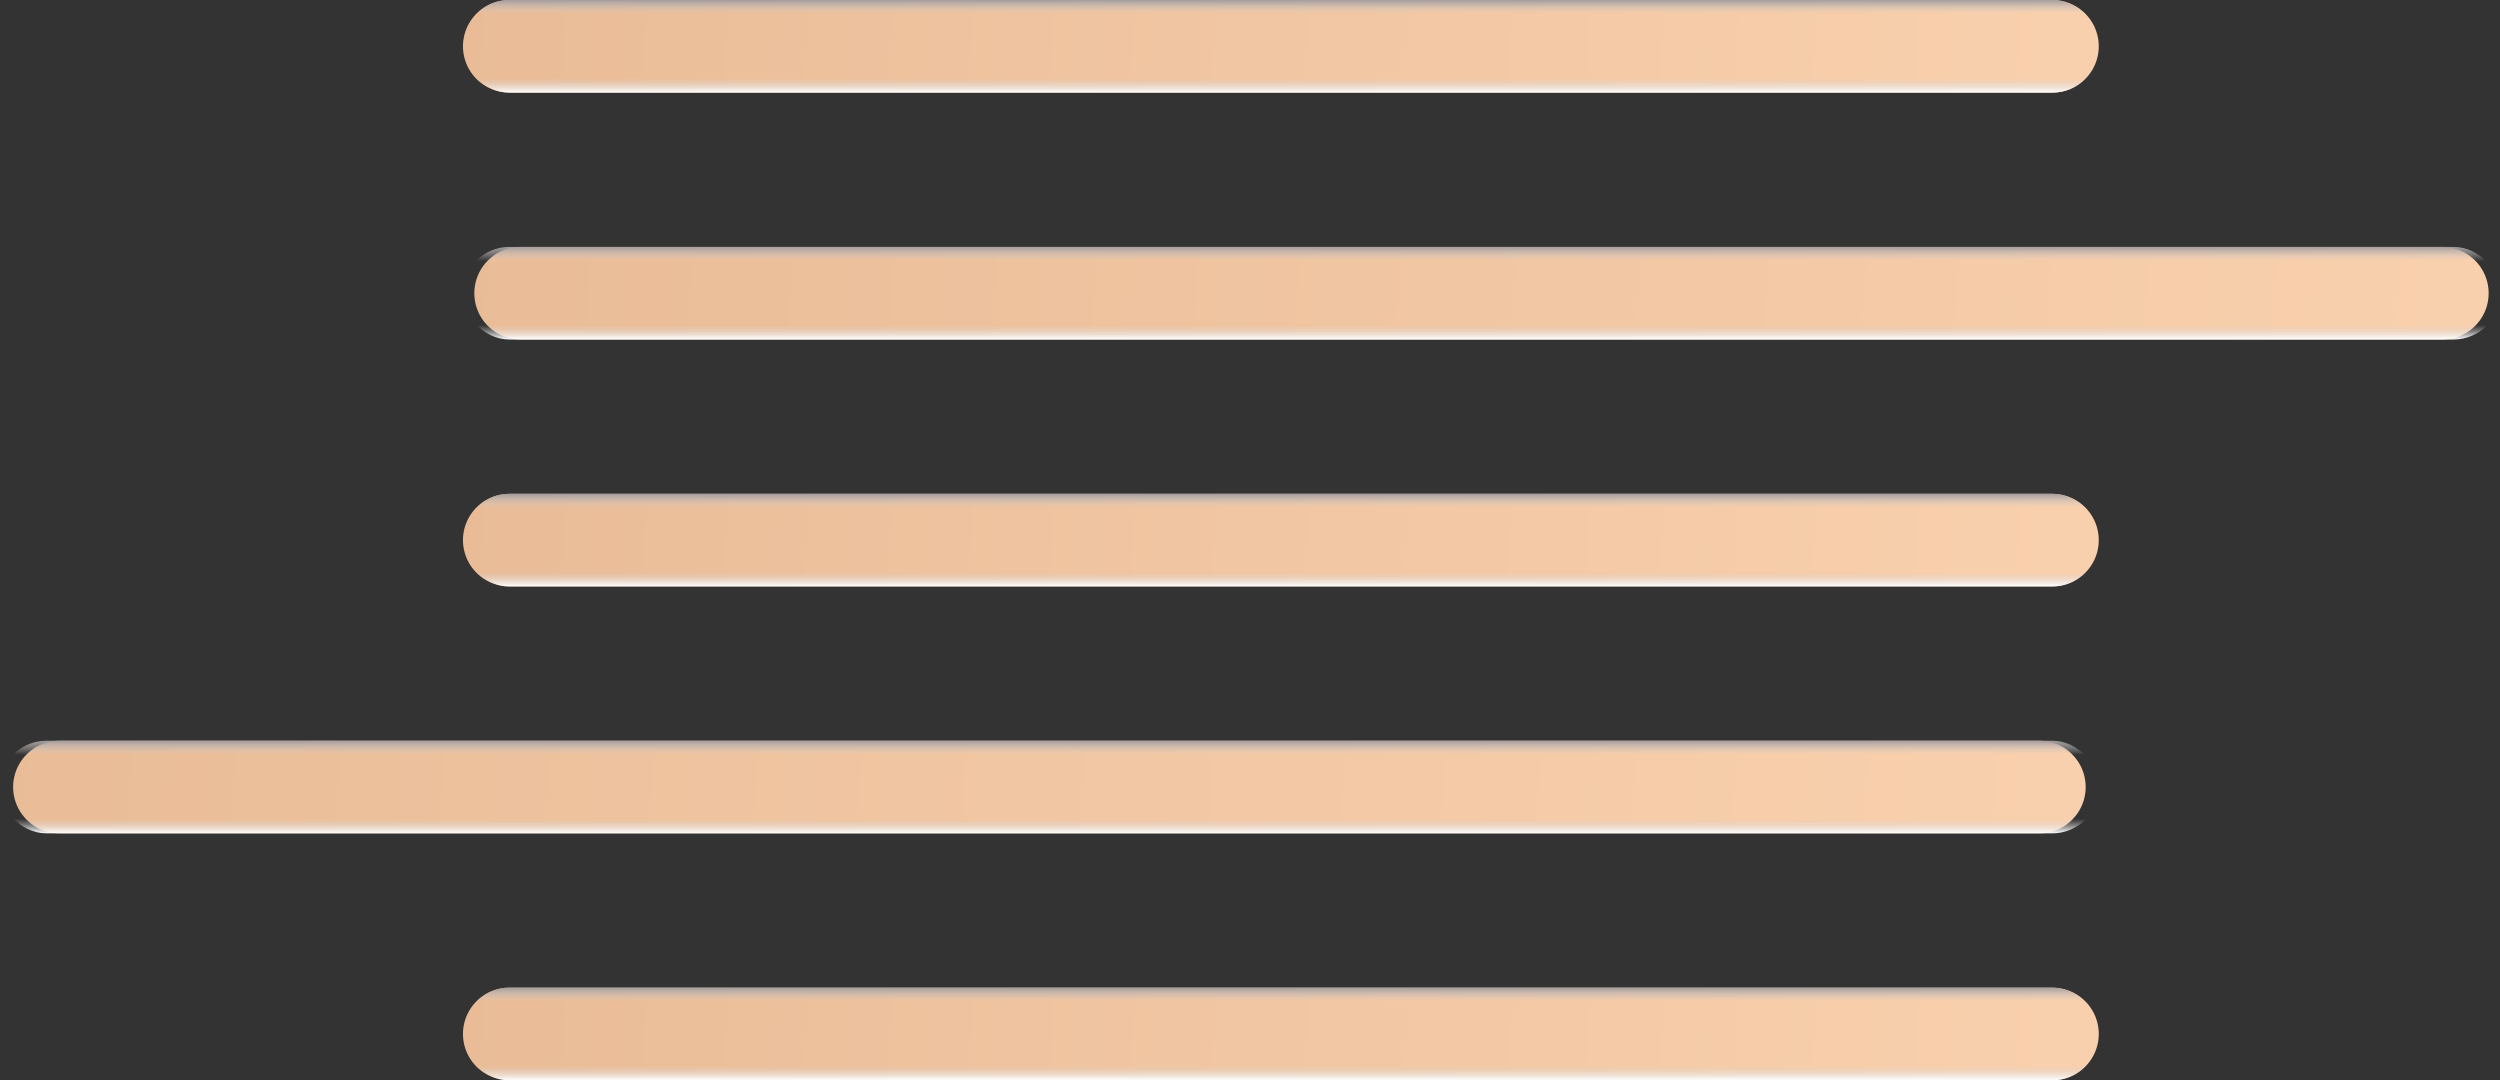
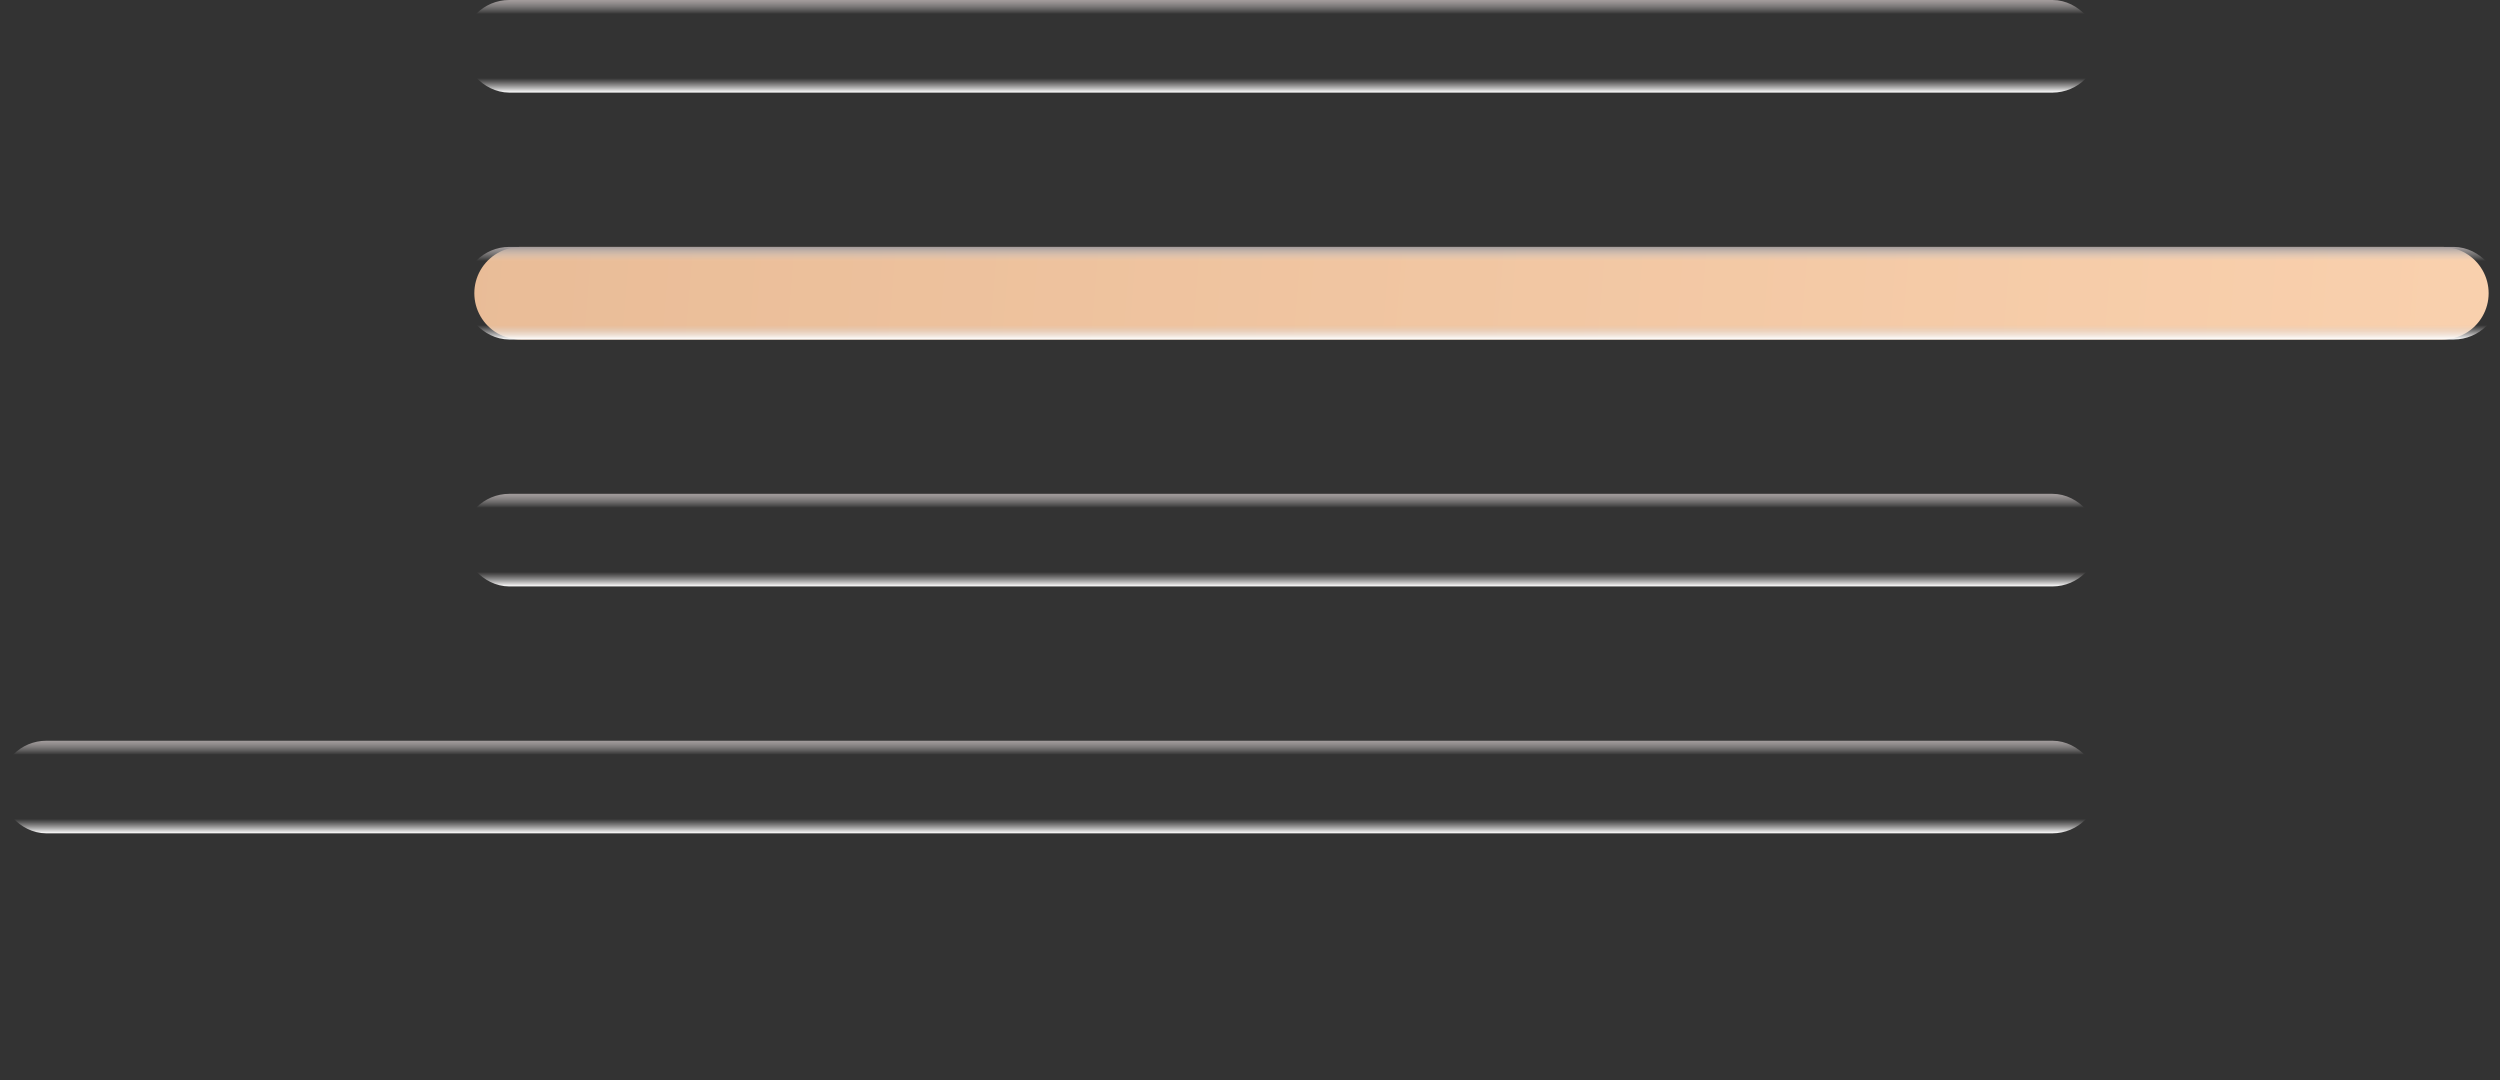
<svg xmlns="http://www.w3.org/2000/svg" width="81" height="35" viewBox="0 0 81 35" fill="none">
  <rect x="0" y="0" width="81" height="35" fill="#333333" stroke="none" />
-   <path d="M16.5 1.5H66.5" stroke="url(#paint0_linear_60_1607)" stroke-width="3" stroke-linecap="round" />
  <rect x="15.5" y="0.5" width="52" height="2" rx="1" stroke="url(#paint1_linear_60_1607)" />
  <path d="M16.868 9.5H79.132" stroke="url(#paint2_linear_60_1607)" stroke-width="3" stroke-linecap="round" />
  <rect x="15.5" y="8.5" width="65" height="2" rx="1" stroke="url(#paint3_linear_60_1607)" />
-   <path d="M16.5 17.5H66.5" stroke="url(#paint4_linear_60_1607)" stroke-width="3" stroke-linecap="round" />
  <rect x="15.5" y="16.5" width="52" height="2" rx="1" stroke="url(#paint5_linear_60_1607)" />
-   <path d="M1.925 25.5H66.076" stroke="url(#paint6_linear_60_1607)" stroke-width="3" stroke-linecap="round" />
  <rect x="0.5" y="24.5" width="67" height="2" rx="1" stroke="url(#paint7_linear_60_1607)" />
-   <path d="M16.5 33.5H66.5" stroke="url(#paint8_linear_60_1607)" stroke-width="3" stroke-linecap="round" />
-   <rect x="15.5" y="32.5" width="52" height="2" rx="1" stroke="url(#paint9_linear_60_1607)" />
  <defs>
    <linearGradient id="paint0_linear_60_1607" x1="67" y1="2" x2="14.5" y2="-1.5" gradientUnits="userSpaceOnUse">
      <stop stop-color="#F9D0AD" />
      <stop offset="1" stop-color="#E9BC97" />
    </linearGradient>
    <linearGradient id="paint1_linear_60_1607" x1="39.091" y1="3" x2="39.091" y2="0" gradientUnits="userSpaceOnUse">
      <stop stop-color="white" />
      <stop offset="0.156" stop-color="#D1CECE" stop-opacity="0" />
      <stop offset="0.849" stop-color="#D1CECE" stop-opacity="0" />
      <stop offset="1" stop-color="#A39C9C" />
    </linearGradient>
    <linearGradient id="paint2_linear_60_1607" x1="79.755" y1="10" x2="14.536" y2="4.586" gradientUnits="userSpaceOnUse">
      <stop stop-color="#F9D0AD" />
      <stop offset="1" stop-color="#E9BC97" />
    </linearGradient>
    <linearGradient id="paint3_linear_60_1607" x1="45" y1="11" x2="45" y2="8" gradientUnits="userSpaceOnUse">
      <stop stop-color="white" />
      <stop offset="0.156" stop-color="#D1CECE" stop-opacity="0" />
      <stop offset="0.849" stop-color="#D1CECE" stop-opacity="0" />
      <stop offset="1" stop-color="#A39C9C" />
    </linearGradient>
    <linearGradient id="paint4_linear_60_1607" x1="67" y1="18" x2="14.5" y2="14.5" gradientUnits="userSpaceOnUse">
      <stop stop-color="#F9D0AD" />
      <stop offset="1" stop-color="#E9BC97" />
    </linearGradient>
    <linearGradient id="paint5_linear_60_1607" x1="39.091" y1="19" x2="39.091" y2="16" gradientUnits="userSpaceOnUse">
      <stop stop-color="white" />
      <stop offset="0.156" stop-color="#D1CECE" stop-opacity="0" />
      <stop offset="0.849" stop-color="#D1CECE" stop-opacity="0" />
      <stop offset="1" stop-color="#A39C9C" />
    </linearGradient>
    <linearGradient id="paint6_linear_60_1607" x1="66.717" y1="26" x2="-0.449" y2="20.255" gradientUnits="userSpaceOnUse">
      <stop stop-color="#F9D0AD" />
      <stop offset="1" stop-color="#E9BC97" />
    </linearGradient>
    <linearGradient id="paint7_linear_60_1607" x1="30.909" y1="27" x2="30.909" y2="24" gradientUnits="userSpaceOnUse">
      <stop stop-color="white" />
      <stop offset="0.156" stop-color="#D1CECE" stop-opacity="0" />
      <stop offset="0.849" stop-color="#D1CECE" stop-opacity="0" />
      <stop offset="1" stop-color="#A39C9C" />
    </linearGradient>
    <linearGradient id="paint8_linear_60_1607" x1="67" y1="34" x2="14.5" y2="30.5" gradientUnits="userSpaceOnUse">
      <stop stop-color="#F9D0AD" />
      <stop offset="1" stop-color="#E9BC97" />
    </linearGradient>
    <linearGradient id="paint9_linear_60_1607" x1="39.091" y1="35" x2="39.091" y2="32" gradientUnits="userSpaceOnUse">
      <stop stop-color="white" />
      <stop offset="0.156" stop-color="#D1CECE" stop-opacity="0" />
      <stop offset="0.849" stop-color="#D1CECE" stop-opacity="0" />
      <stop offset="1" stop-color="#A39C9C" />
    </linearGradient>
  </defs>
</svg>